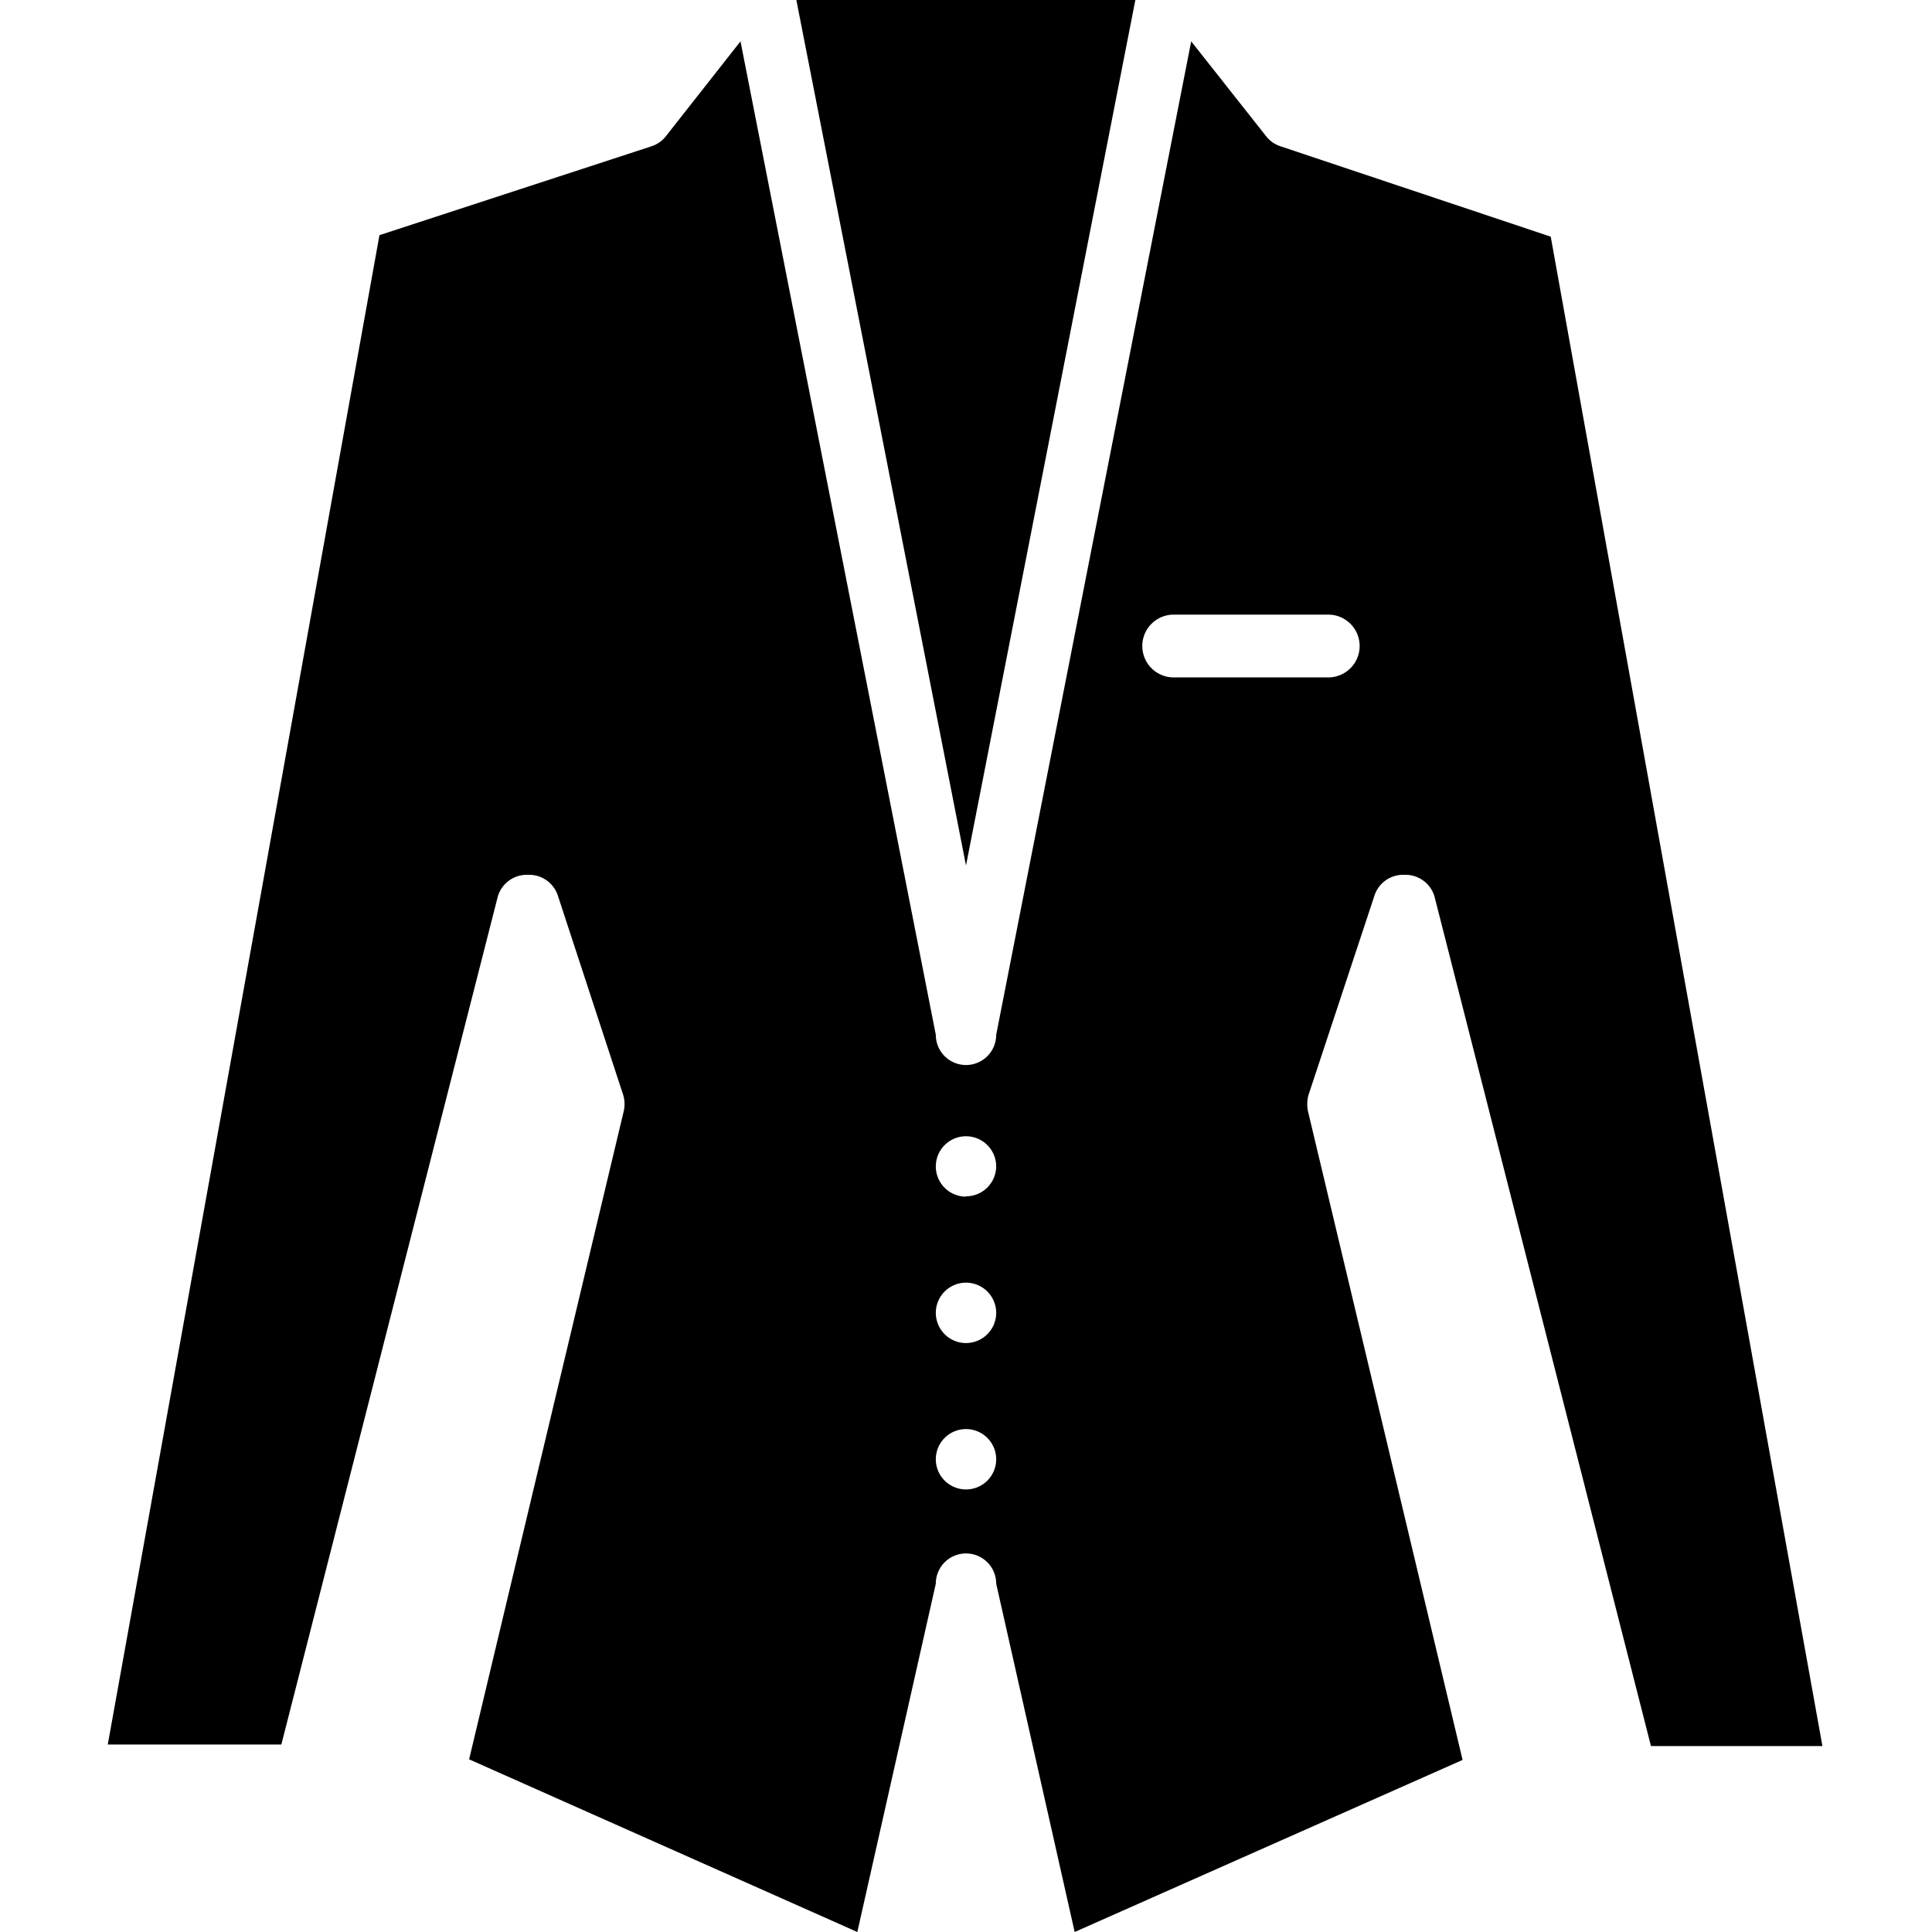
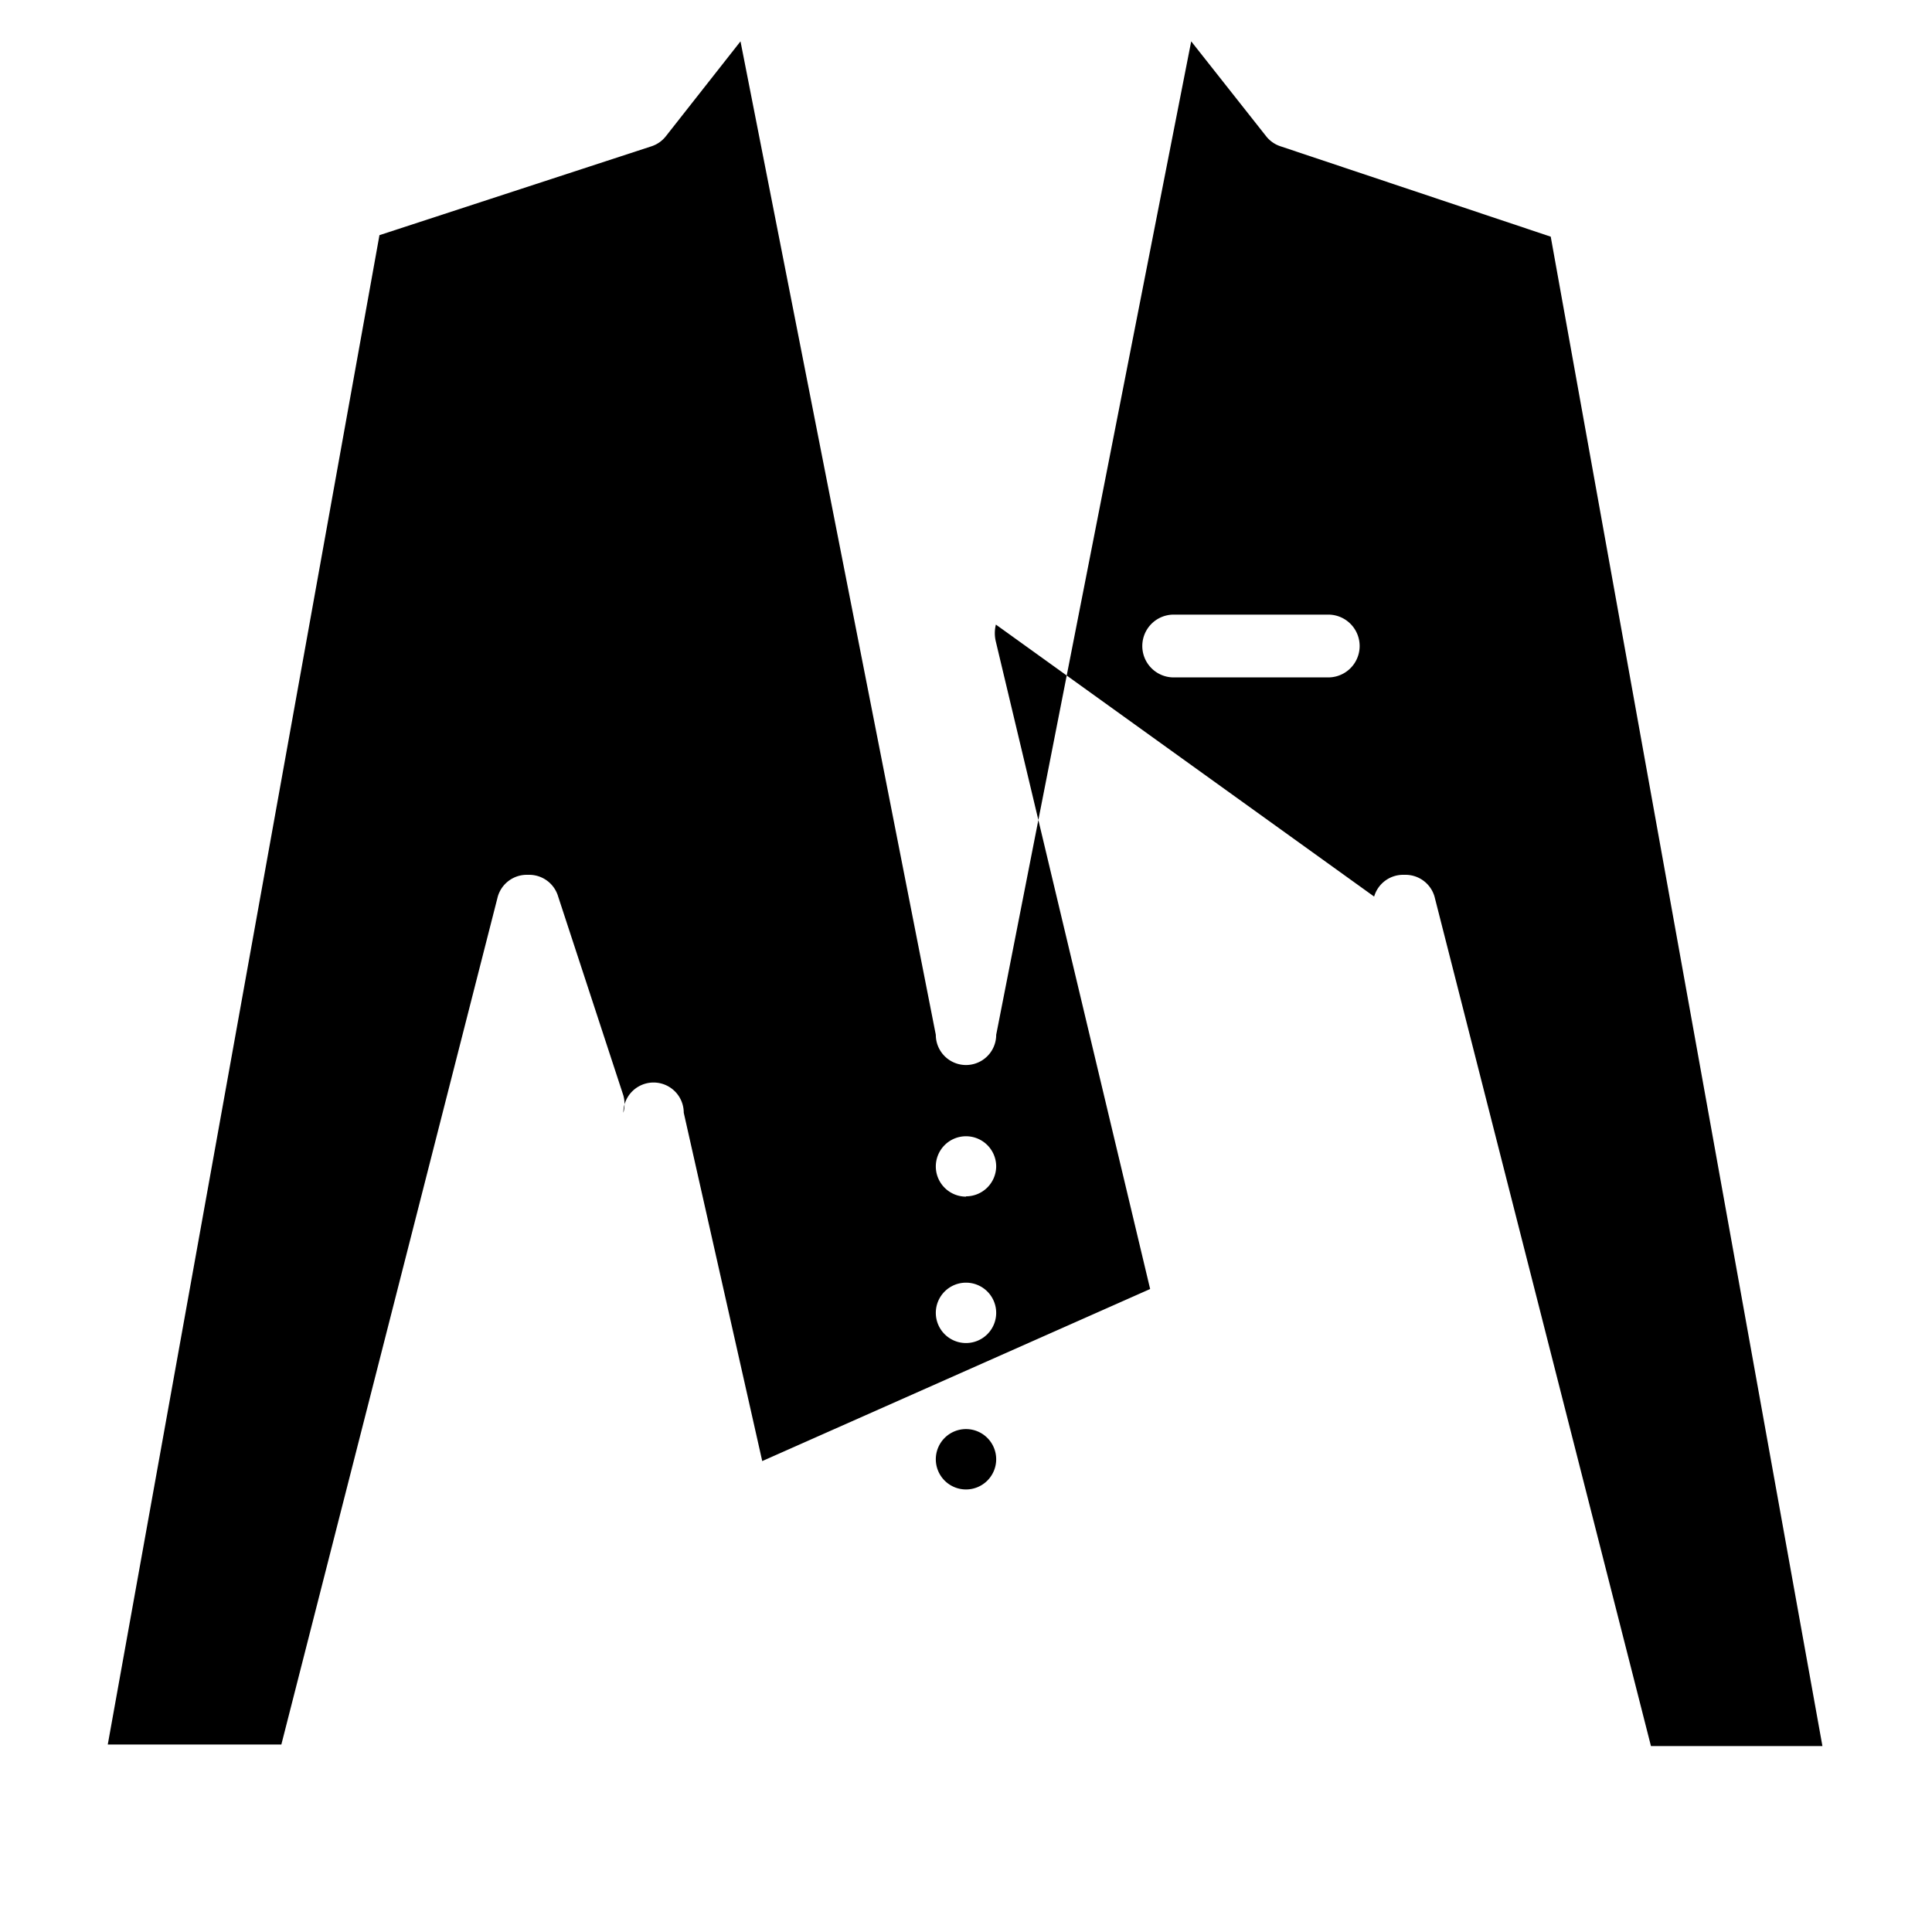
<svg xmlns="http://www.w3.org/2000/svg" viewBox="0 0 64 64" data-name="Layer 1">
-   <path d="m37.61 0h-11.23l5.62 28.67z" />
-   <path d="m45.52 29.7a1 1 0 0 1 1-.72 1 1 0 0 1 1 .72l7.17 28.14h5.68l-9-50-8.94-2.99a1 1 0 0 1 -.49-.34l-2.48-3.14-6.46 32.91a1 1 0 0 1 -2 0l-6.47-32.91-2.47 3.14a1 1 0 0 1 -.49.34l-9 2.94-9 50h5.75l7.17-28.09a1 1 0 0 1 1-.72 1 1 0 0 1 1 .72l2.16 6.59a1.07 1.07 0 0 1 0 .57l-5.11 21.42 12.86 5.72 2.6-11.54a1 1 0 0 1 2 0l2.6 11.54 12.85-5.7-5.11-21.44a1.18 1.18 0 0 1 0-.57zm-13.52 19.64a1 1 0 1 1 1-1 1 1 0 0 1 -1 1zm0-4.85a1 1 0 1 1 1-1 1 1 0 0 1 -1 1zm0-4.85a1 1 0 1 1 1-1 1 1 0 0 1 -1 .99zm6.88-17.2a1 1 0 1 1 0-2.08h5.12a1 1 0 0 1 0 2.08z" />
+   <path d="m45.52 29.7a1 1 0 0 1 1-.72 1 1 0 0 1 1 .72l7.17 28.14h5.68l-9-50-8.94-2.99a1 1 0 0 1 -.49-.34l-2.48-3.14-6.46 32.91a1 1 0 0 1 -2 0l-6.47-32.91-2.47 3.14a1 1 0 0 1 -.49.34l-9 2.94-9 50h5.75l7.17-28.09a1 1 0 0 1 1-.72 1 1 0 0 1 1 .72l2.16 6.59a1.07 1.07 0 0 1 0 .57a1 1 0 0 1 2 0l2.6 11.54 12.85-5.7-5.11-21.44a1.18 1.18 0 0 1 0-.57zm-13.52 19.64a1 1 0 1 1 1-1 1 1 0 0 1 -1 1zm0-4.85a1 1 0 1 1 1-1 1 1 0 0 1 -1 1zm0-4.85a1 1 0 1 1 1-1 1 1 0 0 1 -1 .99zm6.88-17.2a1 1 0 1 1 0-2.08h5.12a1 1 0 0 1 0 2.08z" />
</svg>